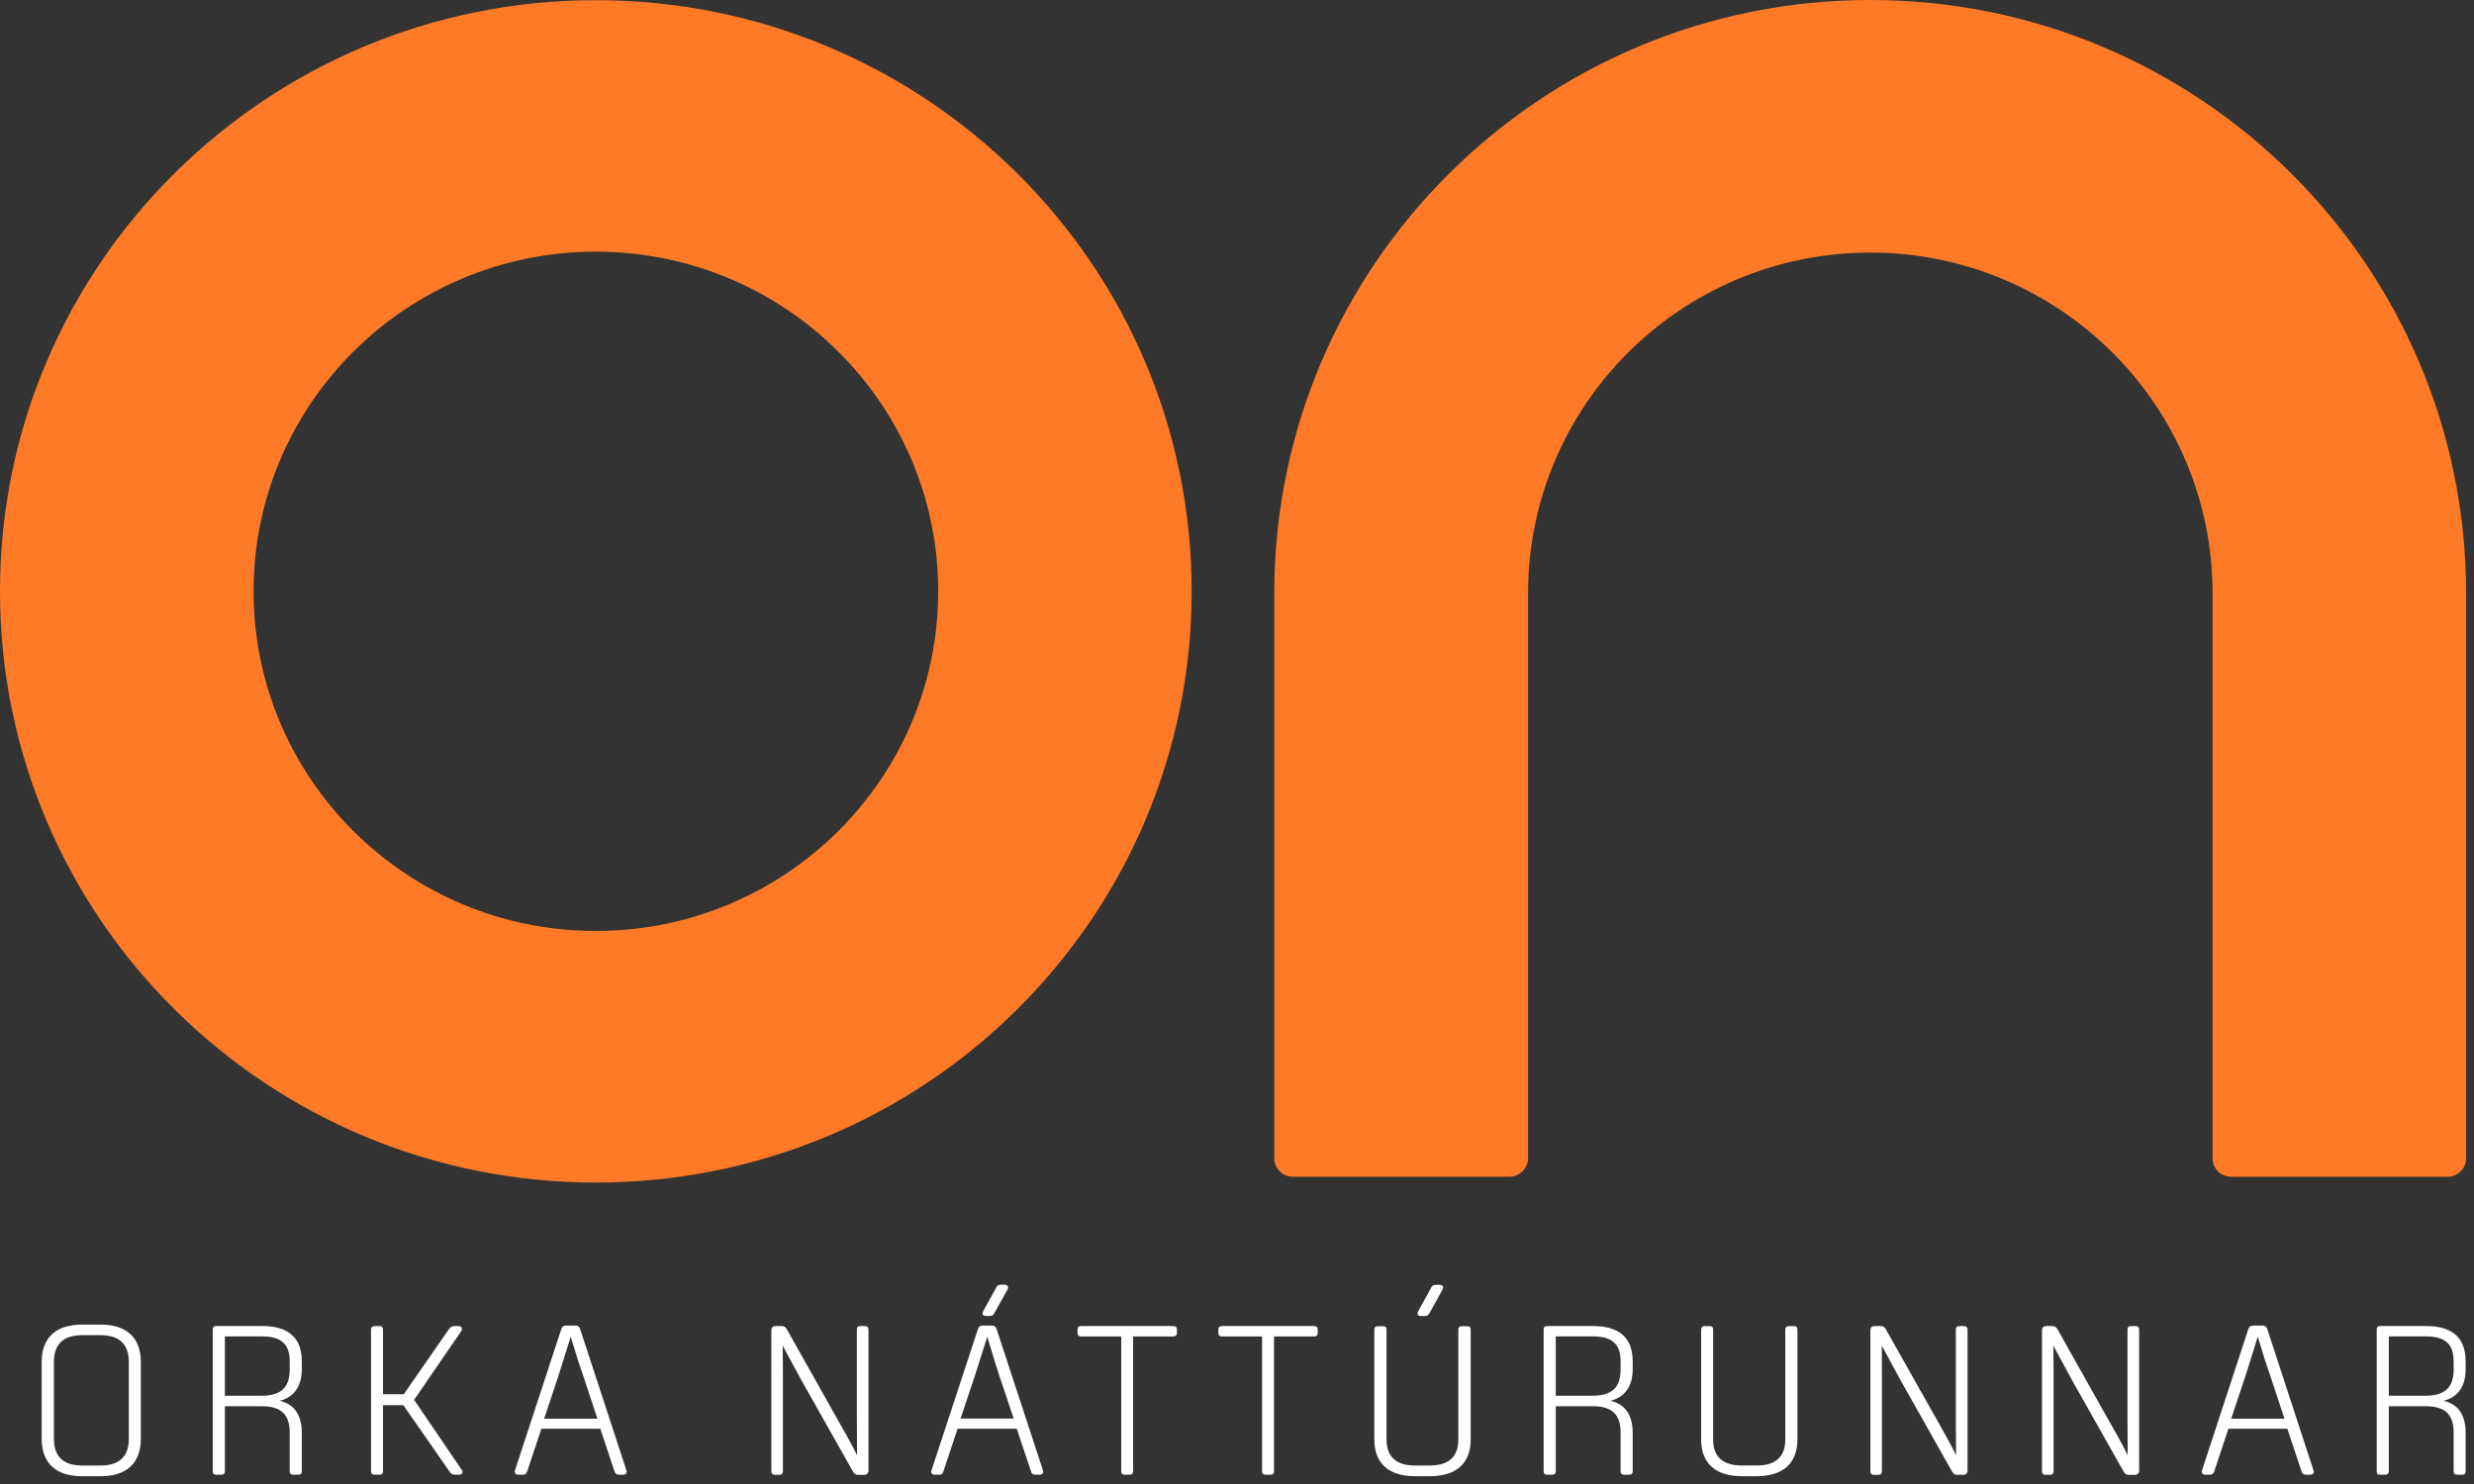
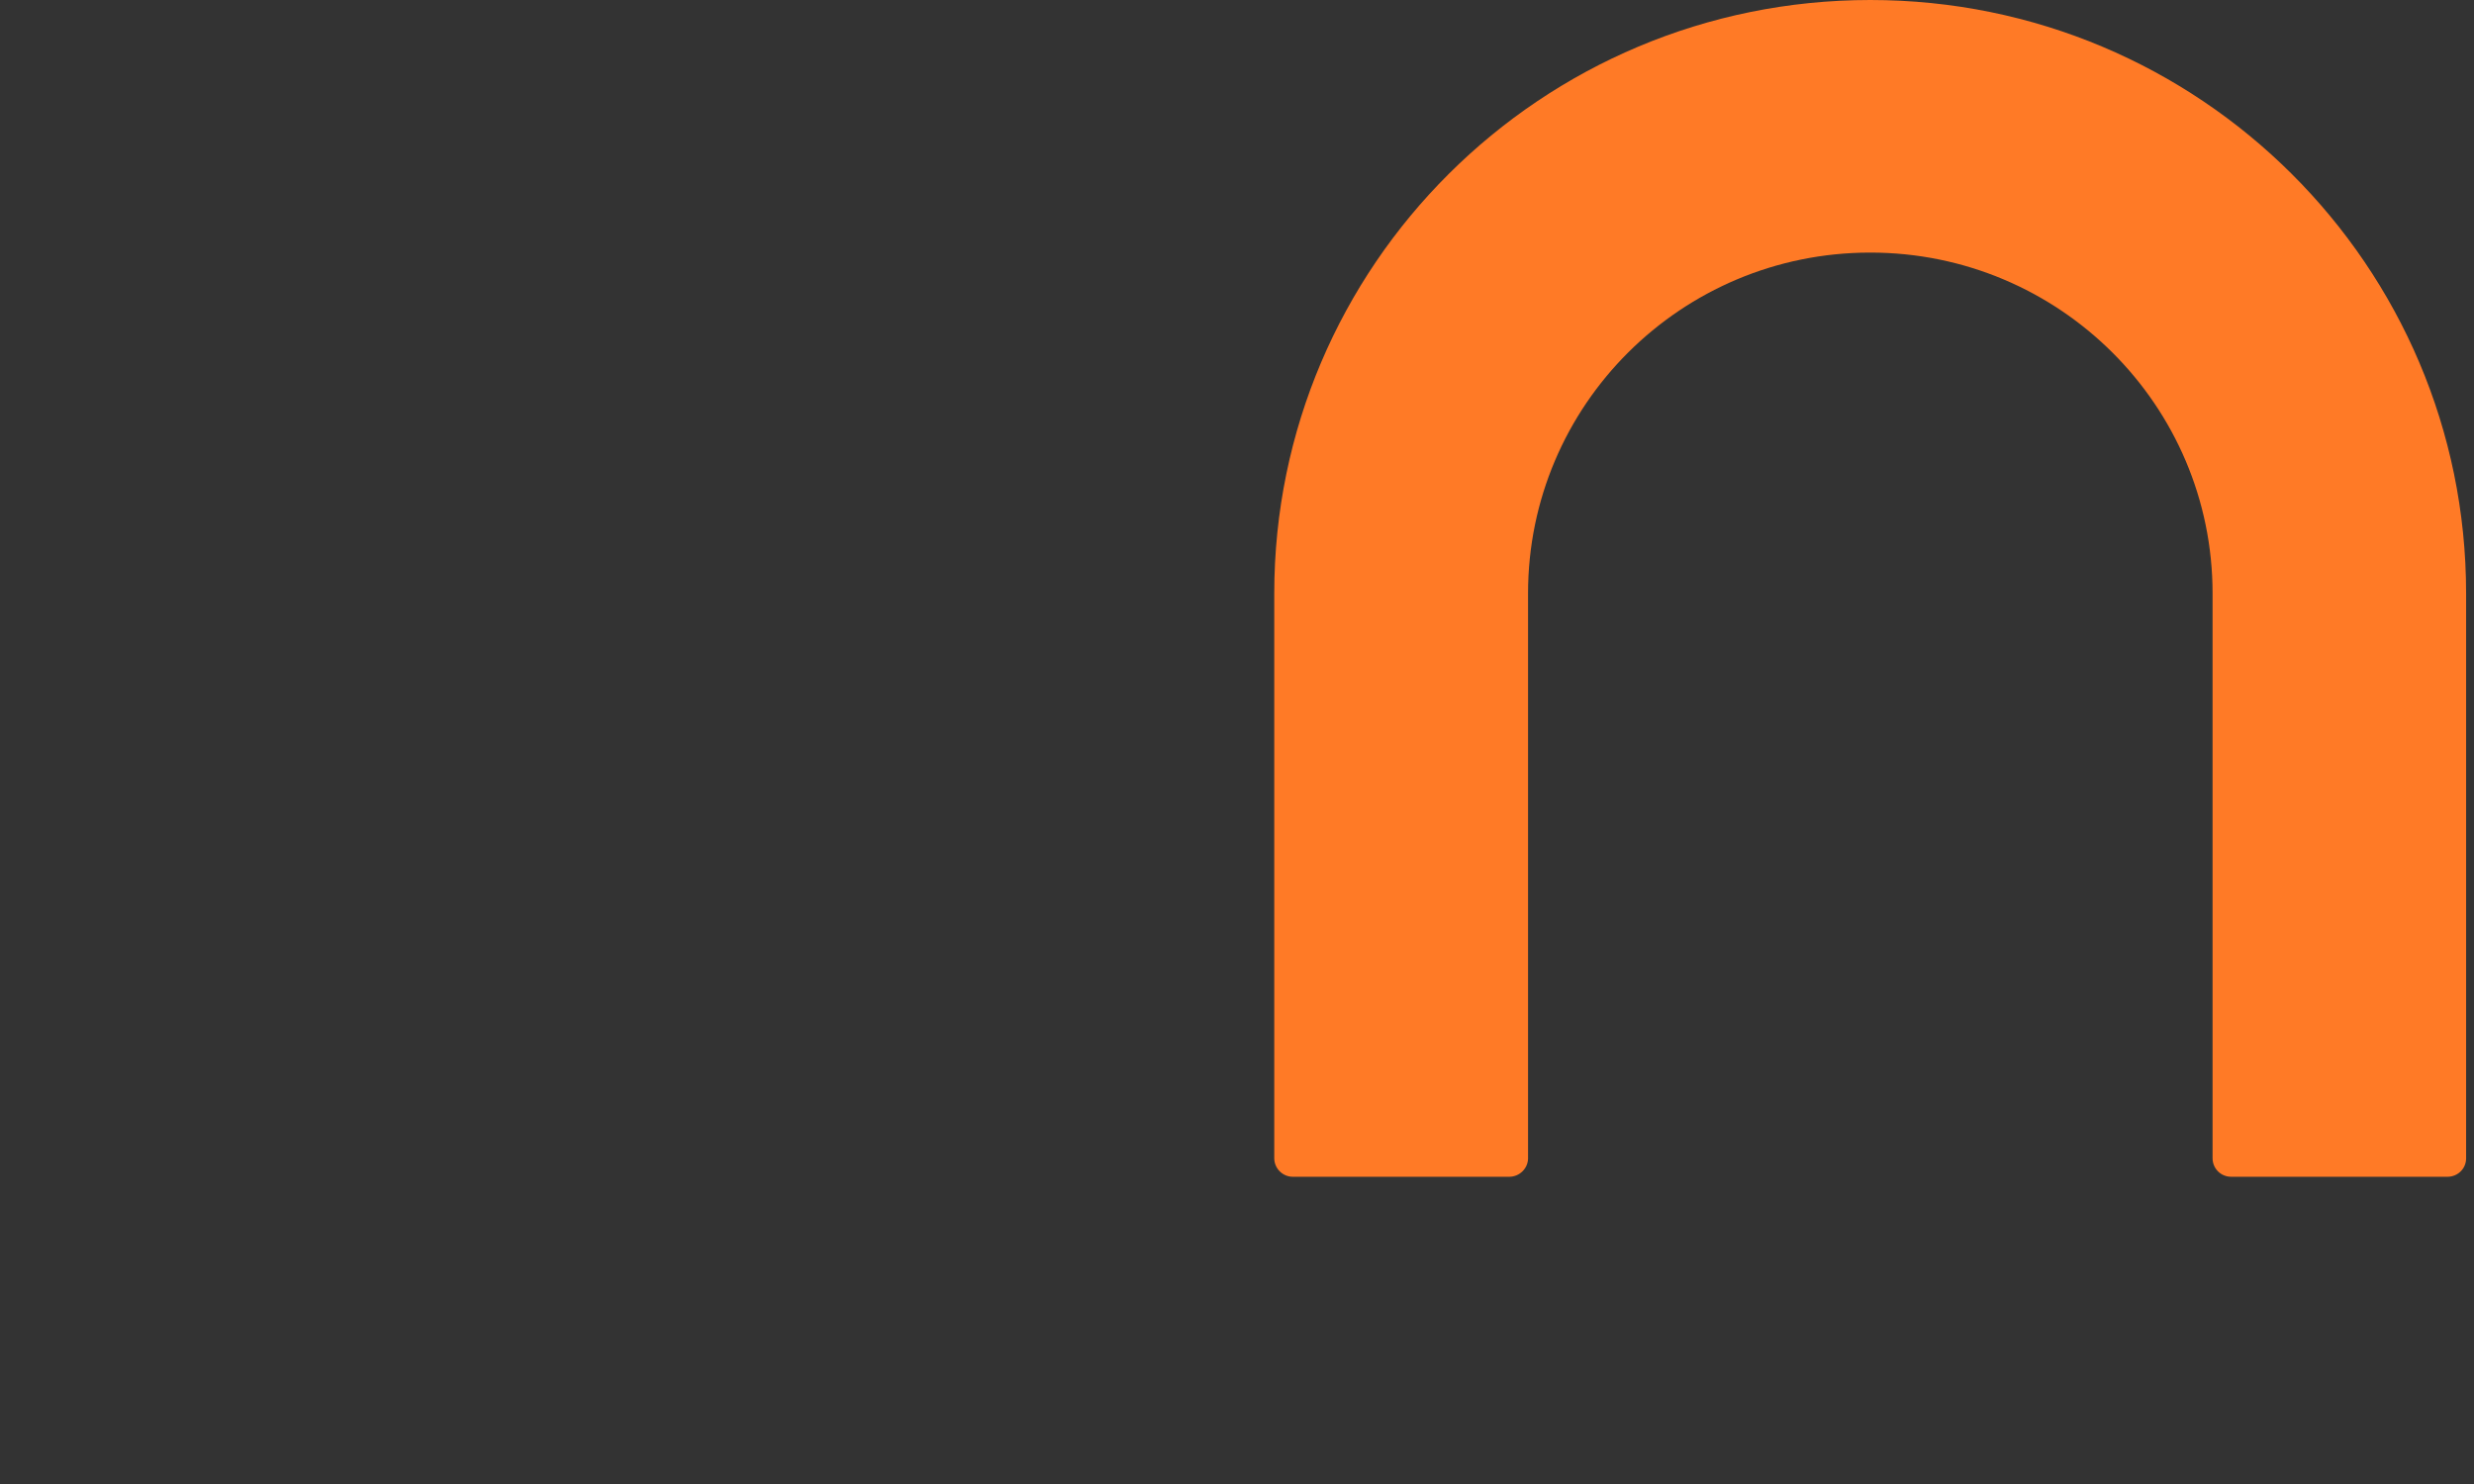
<svg xmlns="http://www.w3.org/2000/svg" width="100px" height="60px" viewBox="0 0 100 60" version="1.1">
  <rect x="0" y="0" width="100" height="60" fill="#333333" stroke="none" />
  <title>91ABB572-76FD-4968-9024-4BFEF7B4FC06</title>
  <g id="Ný-ásýnd" stroke="none" stroke-width="1" fill="none" fill-rule="evenodd">
    <g id="On-hover-color" transform="translate(-92, -57)">
      <g id="ON-monotone-Copy-2" transform="translate(0, 1)">
        <g id="On-logo" transform="translate(92, 56)">
-           <path d="M4.053,59.253 C4.835,59.253 5.208,58.883 5.208,58.161 L5.208,55.075 C5.208,54.352 4.835,53.982 4.053,53.982 L3.329,53.982 C2.548,53.982 2.179,54.352 2.179,55.075 L2.179,58.161 C2.179,58.883 2.548,59.253 3.329,59.253 L4.053,59.253 Z M1.685,55.075 C1.685,54.089 2.251,53.554 3.329,53.554 L4.053,53.554 C5.127,53.554 5.693,54.089 5.693,55.075 L5.693,58.161 C5.693,59.155 5.127,59.686 4.053,59.686 L3.329,59.686 C2.251,59.686 1.685,59.155 1.685,58.161 L1.685,55.075 Z M10.582,56.431 C11.364,56.431 11.71,56.088 11.71,55.374 L11.71,55.044 C11.71,54.353 11.377,54.032 10.595,54.032 L9.09,54.032 L9.09,56.431 L10.582,56.431 Z M8.6,53.76 C8.6,53.662 8.636,53.613 8.749,53.613 L10.595,53.613 C11.687,53.613 12.199,54.112 12.199,55.044 L12.199,55.357 C12.199,56.034 11.903,56.485 11.305,56.636 C11.925,56.779 12.199,57.243 12.199,57.93 L12.199,59.481 C12.199,59.58 12.159,59.624 12.051,59.624 L11.853,59.624 C11.759,59.624 11.71,59.58 11.71,59.481 L11.71,57.907 C11.71,57.198 11.364,56.855 10.582,56.855 L9.09,56.855 L9.09,59.481 C9.09,59.58 9.036,59.624 8.946,59.624 L8.749,59.624 C8.636,59.624 8.6,59.58 8.6,59.481 L8.6,53.76 Z M14.996,53.762 C14.996,53.668 15.05,53.615 15.135,53.615 L15.342,53.615 C15.441,53.615 15.481,53.668 15.481,53.762 L15.481,56.371 L16.321,56.371 L18.132,53.757 C18.204,53.668 18.249,53.615 18.366,53.615 L18.536,53.615 C18.64,53.615 18.671,53.668 18.671,53.735 C18.671,53.757 18.667,53.789 18.649,53.811 L16.739,56.598 L18.662,59.425 C18.689,59.456 18.694,59.479 18.694,59.506 C18.694,59.572 18.658,59.621 18.559,59.621 L18.393,59.621 C18.276,59.621 18.226,59.586 18.164,59.488 L16.303,56.812 L15.481,56.812 L15.481,59.474 C15.481,59.586 15.441,59.621 15.342,59.621 L15.135,59.621 C15.05,59.621 14.996,59.586 14.996,59.474 L14.996,53.762 Z M21.995,57.359 L24.147,57.359 L23.554,55.562 C23.406,55.151 23.271,54.714 23.069,54.045 C22.858,54.719 22.727,55.142 22.592,55.562 L21.995,57.359 Z M20.952,59.624 C20.858,59.624 20.804,59.575 20.804,59.499 C20.804,59.495 20.809,59.464 20.818,59.441 L22.687,53.738 C22.714,53.653 22.772,53.595 22.871,53.595 L23.266,53.595 C23.374,53.595 23.424,53.653 23.451,53.738 L25.315,59.432 C25.329,59.464 25.333,59.495 25.333,59.499 C25.333,59.566 25.284,59.624 25.198,59.624 L25.014,59.624 C24.906,59.624 24.87,59.575 24.839,59.495 L24.264,57.765 L21.883,57.765 L21.307,59.495 C21.276,59.575 21.236,59.624 21.132,59.624 L20.952,59.624 Z M31.178,53.788 C31.178,53.681 31.237,53.614 31.349,53.614 L31.601,53.614 C31.695,53.614 31.754,53.663 31.794,53.726 L33.825,57.338 C34.081,57.793 34.369,58.283 34.643,58.836 C34.643,58.288 34.634,57.793 34.634,57.36 L34.634,53.761 C34.634,53.668 34.674,53.614 34.777,53.614 L34.957,53.614 C35.052,53.614 35.105,53.668 35.105,53.761 L35.105,59.456 C35.105,59.563 35.038,59.63 34.93,59.63 L34.674,59.63 C34.58,59.63 34.526,59.576 34.485,59.51 L32.423,55.857 C32.189,55.429 31.956,54.988 31.637,54.408 C31.646,54.997 31.646,55.469 31.646,55.857 L31.646,59.474 C31.646,59.576 31.605,59.63 31.497,59.63 L31.318,59.63 C31.228,59.63 31.178,59.576 31.178,59.474 L31.178,53.788 Z M39.717,53.1 C39.717,53.176 39.762,53.207 39.852,53.207 L39.991,53.207 C40.104,53.207 40.153,53.18 40.184,53.105 L40.719,52.146 C40.737,52.11 40.746,52.079 40.746,52.057 C40.746,51.985 40.706,51.941 40.598,51.941 L40.472,51.941 C40.36,51.941 40.315,51.972 40.274,52.048 L39.744,53.006 C39.726,53.038 39.717,53.073 39.717,53.1 L39.717,53.1 Z M38.828,57.354 L40.975,57.354 L40.373,55.562 C40.238,55.151 40.108,54.714 39.906,54.045 C39.69,54.719 39.56,55.142 39.425,55.562 L38.828,57.354 Z M37.776,59.624 C37.691,59.624 37.641,59.575 37.641,59.508 C37.641,59.495 37.641,59.464 37.655,59.437 L39.524,53.751 C39.551,53.653 39.605,53.595 39.708,53.595 L40.104,53.595 C40.198,53.595 40.256,53.653 40.288,53.751 L42.152,59.432 C42.166,59.464 42.166,59.495 42.166,59.508 C42.166,59.566 42.117,59.624 42.031,59.624 L41.847,59.624 C41.739,59.624 41.694,59.575 41.676,59.495 L41.097,57.765 L38.706,57.765 L38.131,59.495 C38.109,59.575 38.068,59.624 37.956,59.624 L37.776,59.624 Z M45.321,54.036 L43.712,54.036 C43.604,54.036 43.555,53.987 43.555,53.889 L43.555,53.76 C43.555,53.661 43.604,53.612 43.712,53.612 L47.423,53.612 C47.513,53.612 47.572,53.661 47.572,53.76 L47.572,53.889 C47.572,53.987 47.513,54.036 47.423,54.036 L45.801,54.036 L45.801,59.477 C45.801,59.579 45.761,59.624 45.658,59.624 L45.46,59.624 C45.366,59.624 45.321,59.579 45.321,59.477 L45.321,54.036 Z M51.012,54.036 L49.403,54.036 C49.295,54.036 49.246,53.987 49.246,53.889 L49.246,53.76 C49.246,53.661 49.295,53.612 49.403,53.612 L53.114,53.612 C53.209,53.612 53.263,53.661 53.263,53.76 L53.263,53.889 C53.263,53.987 53.209,54.036 53.114,54.036 L51.497,54.036 L51.497,59.477 C51.497,59.579 51.456,59.624 51.353,59.624 L51.151,59.624 C51.061,59.624 51.012,59.579 51.012,59.477 L51.012,54.036 Z M57.33,53.004 L57.86,52.041 C57.896,51.979 57.941,51.947 58.053,51.947 L58.184,51.947 C58.287,51.947 58.332,51.983 58.332,52.05 C58.332,52.081 58.318,52.112 58.3,52.152 L57.775,53.102 C57.739,53.174 57.689,53.209 57.577,53.209 L57.433,53.209 C57.343,53.209 57.298,53.169 57.298,53.098 C57.298,53.08 57.312,53.04 57.33,53.004 L57.33,53.004 Z M55.551,53.762 C55.551,53.66 55.596,53.62 55.699,53.62 L55.901,53.62 C55.995,53.62 56.045,53.66 56.045,53.762 L56.045,58.199 C56.045,58.882 56.413,59.252 57.195,59.252 L57.797,59.252 C58.575,59.252 58.947,58.882 58.947,58.199 L58.947,53.762 C58.947,53.66 59.006,53.62 59.1,53.62 L59.293,53.62 C59.401,53.62 59.446,53.66 59.446,53.762 L59.446,58.199 C59.446,59.149 58.88,59.684 57.797,59.684 L57.195,59.684 C56.112,59.684 55.551,59.149 55.551,58.199 L55.551,53.762 Z M64.377,56.431 C65.159,56.431 65.505,56.088 65.505,55.374 L65.505,55.044 C65.505,54.353 65.172,54.032 64.39,54.032 L62.885,54.032 L62.885,56.431 L64.377,56.431 Z M62.395,53.76 C62.395,53.662 62.431,53.613 62.544,53.613 L64.39,53.613 C65.478,53.613 65.994,54.112 65.994,55.044 L65.994,55.357 C65.994,56.034 65.693,56.485 65.096,56.636 C65.716,56.779 65.994,57.243 65.994,57.93 L65.994,59.481 C65.994,59.58 65.95,59.624 65.842,59.624 L65.649,59.624 C65.554,59.624 65.505,59.58 65.505,59.481 L65.505,57.907 C65.505,57.198 65.159,56.855 64.377,56.855 L62.885,56.855 L62.885,59.481 C62.885,59.58 62.827,59.624 62.737,59.624 L62.544,59.624 C62.431,59.624 62.395,59.58 62.395,59.481 L62.395,53.76 Z M68.76,53.762 C68.76,53.668 68.81,53.615 68.904,53.615 L69.102,53.615 C69.205,53.615 69.246,53.668 69.246,53.762 L69.246,58.199 C69.246,58.881 69.619,59.251 70.4,59.251 L71.012,59.251 C71.793,59.251 72.162,58.881 72.162,58.199 L72.162,53.762 C72.162,53.668 72.216,53.615 72.31,53.615 L72.508,53.615 C72.602,53.615 72.652,53.668 72.652,53.762 L72.652,58.199 C72.652,59.149 72.081,59.684 71.012,59.684 L70.4,59.684 C69.331,59.684 68.76,59.149 68.76,58.199 L68.76,53.762 Z M75.601,53.788 C75.601,53.681 75.664,53.614 75.776,53.614 L76.028,53.614 C76.118,53.614 76.18,53.663 76.216,53.726 L78.252,57.338 C78.503,57.793 78.795,58.283 79.065,58.836 C79.065,58.288 79.056,57.793 79.056,57.36 L79.056,53.761 C79.056,53.668 79.097,53.614 79.204,53.614 L79.384,53.614 C79.474,53.614 79.528,53.668 79.528,53.761 L79.528,59.456 C79.528,59.563 79.465,59.63 79.357,59.63 L79.097,59.63 C79.007,59.63 78.953,59.576 78.912,59.51 L76.85,55.857 C76.616,55.429 76.383,54.988 76.064,54.408 C76.068,54.997 76.068,55.469 76.068,55.857 L76.068,59.474 C76.068,59.576 76.028,59.63 75.924,59.63 L75.745,59.63 C75.65,59.63 75.601,59.576 75.601,59.474 L75.601,53.788 Z M82.538,53.788 C82.538,53.681 82.597,53.614 82.709,53.614 L82.961,53.614 C83.055,53.614 83.113,53.663 83.154,53.726 L85.185,57.338 C85.441,57.793 85.733,58.283 86.002,58.836 C86.002,58.288 85.994,57.793 85.994,57.36 L85.994,53.761 C85.994,53.668 86.034,53.614 86.137,53.614 L86.317,53.614 C86.411,53.614 86.465,53.668 86.465,53.761 L86.465,59.456 C86.465,59.563 86.398,59.63 86.29,59.63 L86.034,59.63 C85.94,59.63 85.89,59.576 85.845,59.51 L83.783,55.857 C83.549,55.429 83.316,54.988 82.997,54.408 C83.006,54.997 83.006,55.469 83.006,55.857 L83.006,59.474 C83.006,59.576 82.965,59.63 82.857,59.63 L82.678,59.63 C82.588,59.63 82.538,59.576 82.538,59.474 L82.538,53.788 Z M90.186,57.359 L92.338,57.359 L91.745,55.562 C91.597,55.151 91.462,54.714 91.26,54.045 C91.049,54.719 90.918,55.142 90.784,55.562 L90.186,57.359 Z M89.144,59.624 C89.049,59.624 88.995,59.575 88.995,59.499 C88.995,59.495 89,59.464 89.009,59.441 L90.878,53.738 C90.909,53.653 90.963,53.595 91.062,53.595 L91.462,53.595 C91.565,53.595 91.615,53.653 91.646,53.738 L93.507,59.432 C93.524,59.464 93.529,59.495 93.529,59.499 C93.529,59.566 93.48,59.624 93.39,59.624 L93.205,59.624 C93.098,59.624 93.062,59.575 93.03,59.495 L92.455,57.765 L90.074,57.765 L89.499,59.495 C89.467,59.575 89.427,59.624 89.323,59.624 L89.144,59.624 Z M98.045,56.431 C98.831,56.431 99.177,56.088 99.177,55.374 L99.177,55.044 C99.177,54.353 98.844,54.032 98.063,54.032 L96.557,54.032 L96.557,56.431 L98.045,56.431 Z M96.068,53.76 C96.068,53.662 96.104,53.613 96.216,53.613 L98.063,53.613 C99.154,53.613 99.662,54.112 99.662,55.044 L99.662,55.357 C99.662,56.034 99.366,56.485 98.772,56.636 C99.388,56.779 99.662,57.243 99.662,57.93 L99.662,59.481 C99.662,59.58 99.622,59.624 99.518,59.624 L99.321,59.624 C99.226,59.624 99.177,59.58 99.177,59.481 L99.177,57.907 C99.177,57.198 98.831,56.855 98.045,56.855 L96.557,56.855 L96.557,59.481 C96.557,59.58 96.499,59.624 96.409,59.624 L96.216,59.624 C96.104,59.624 96.068,59.58 96.068,59.481 L96.068,53.76 Z" id="Combined-Shape" fill="#FFFFFF" />
-           <path d="M24.083,37.64 C16.445,37.64 10.249,31.491 10.249,23.905 C10.249,16.329 16.445,10.175 24.083,10.175 C31.722,10.175 37.922,16.329 37.922,23.905 C37.922,31.491 31.722,37.64 24.083,37.64 M24.083,0.007 C10.784,0.007 0,10.705 0,23.905 C0,37.109 10.784,47.812 24.083,47.812 C37.388,47.812 48.167,37.109 48.167,23.905 C48.167,10.705 37.388,0.007 24.083,0.007" id="Fill-42" fill="#FF7A26" />
          <path d="M99.681,23.992 C99.681,10.743 88.902,0 75.598,0 C62.294,0 51.506,10.743 51.506,23.992 L51.506,46.824 L51.506,46.828 C51.506,47.243 51.847,47.578 52.252,47.578 L52.256,47.578 L61.022,47.578 C61.418,47.569 61.75,47.252 61.764,46.851 L61.764,23.992 C61.764,16.384 67.951,10.212 75.598,10.212 C83.237,10.212 89.433,16.384 89.433,23.992 L89.433,46.824 L89.433,46.828 C89.433,47.243 89.765,47.578 90.183,47.578 L98.945,47.578 C99.349,47.569 99.672,47.252 99.681,46.851 L99.681,23.992 Z" id="Fill-43" fill="#FF7A26" />
        </g>
      </g>
    </g>
  </g>
</svg>